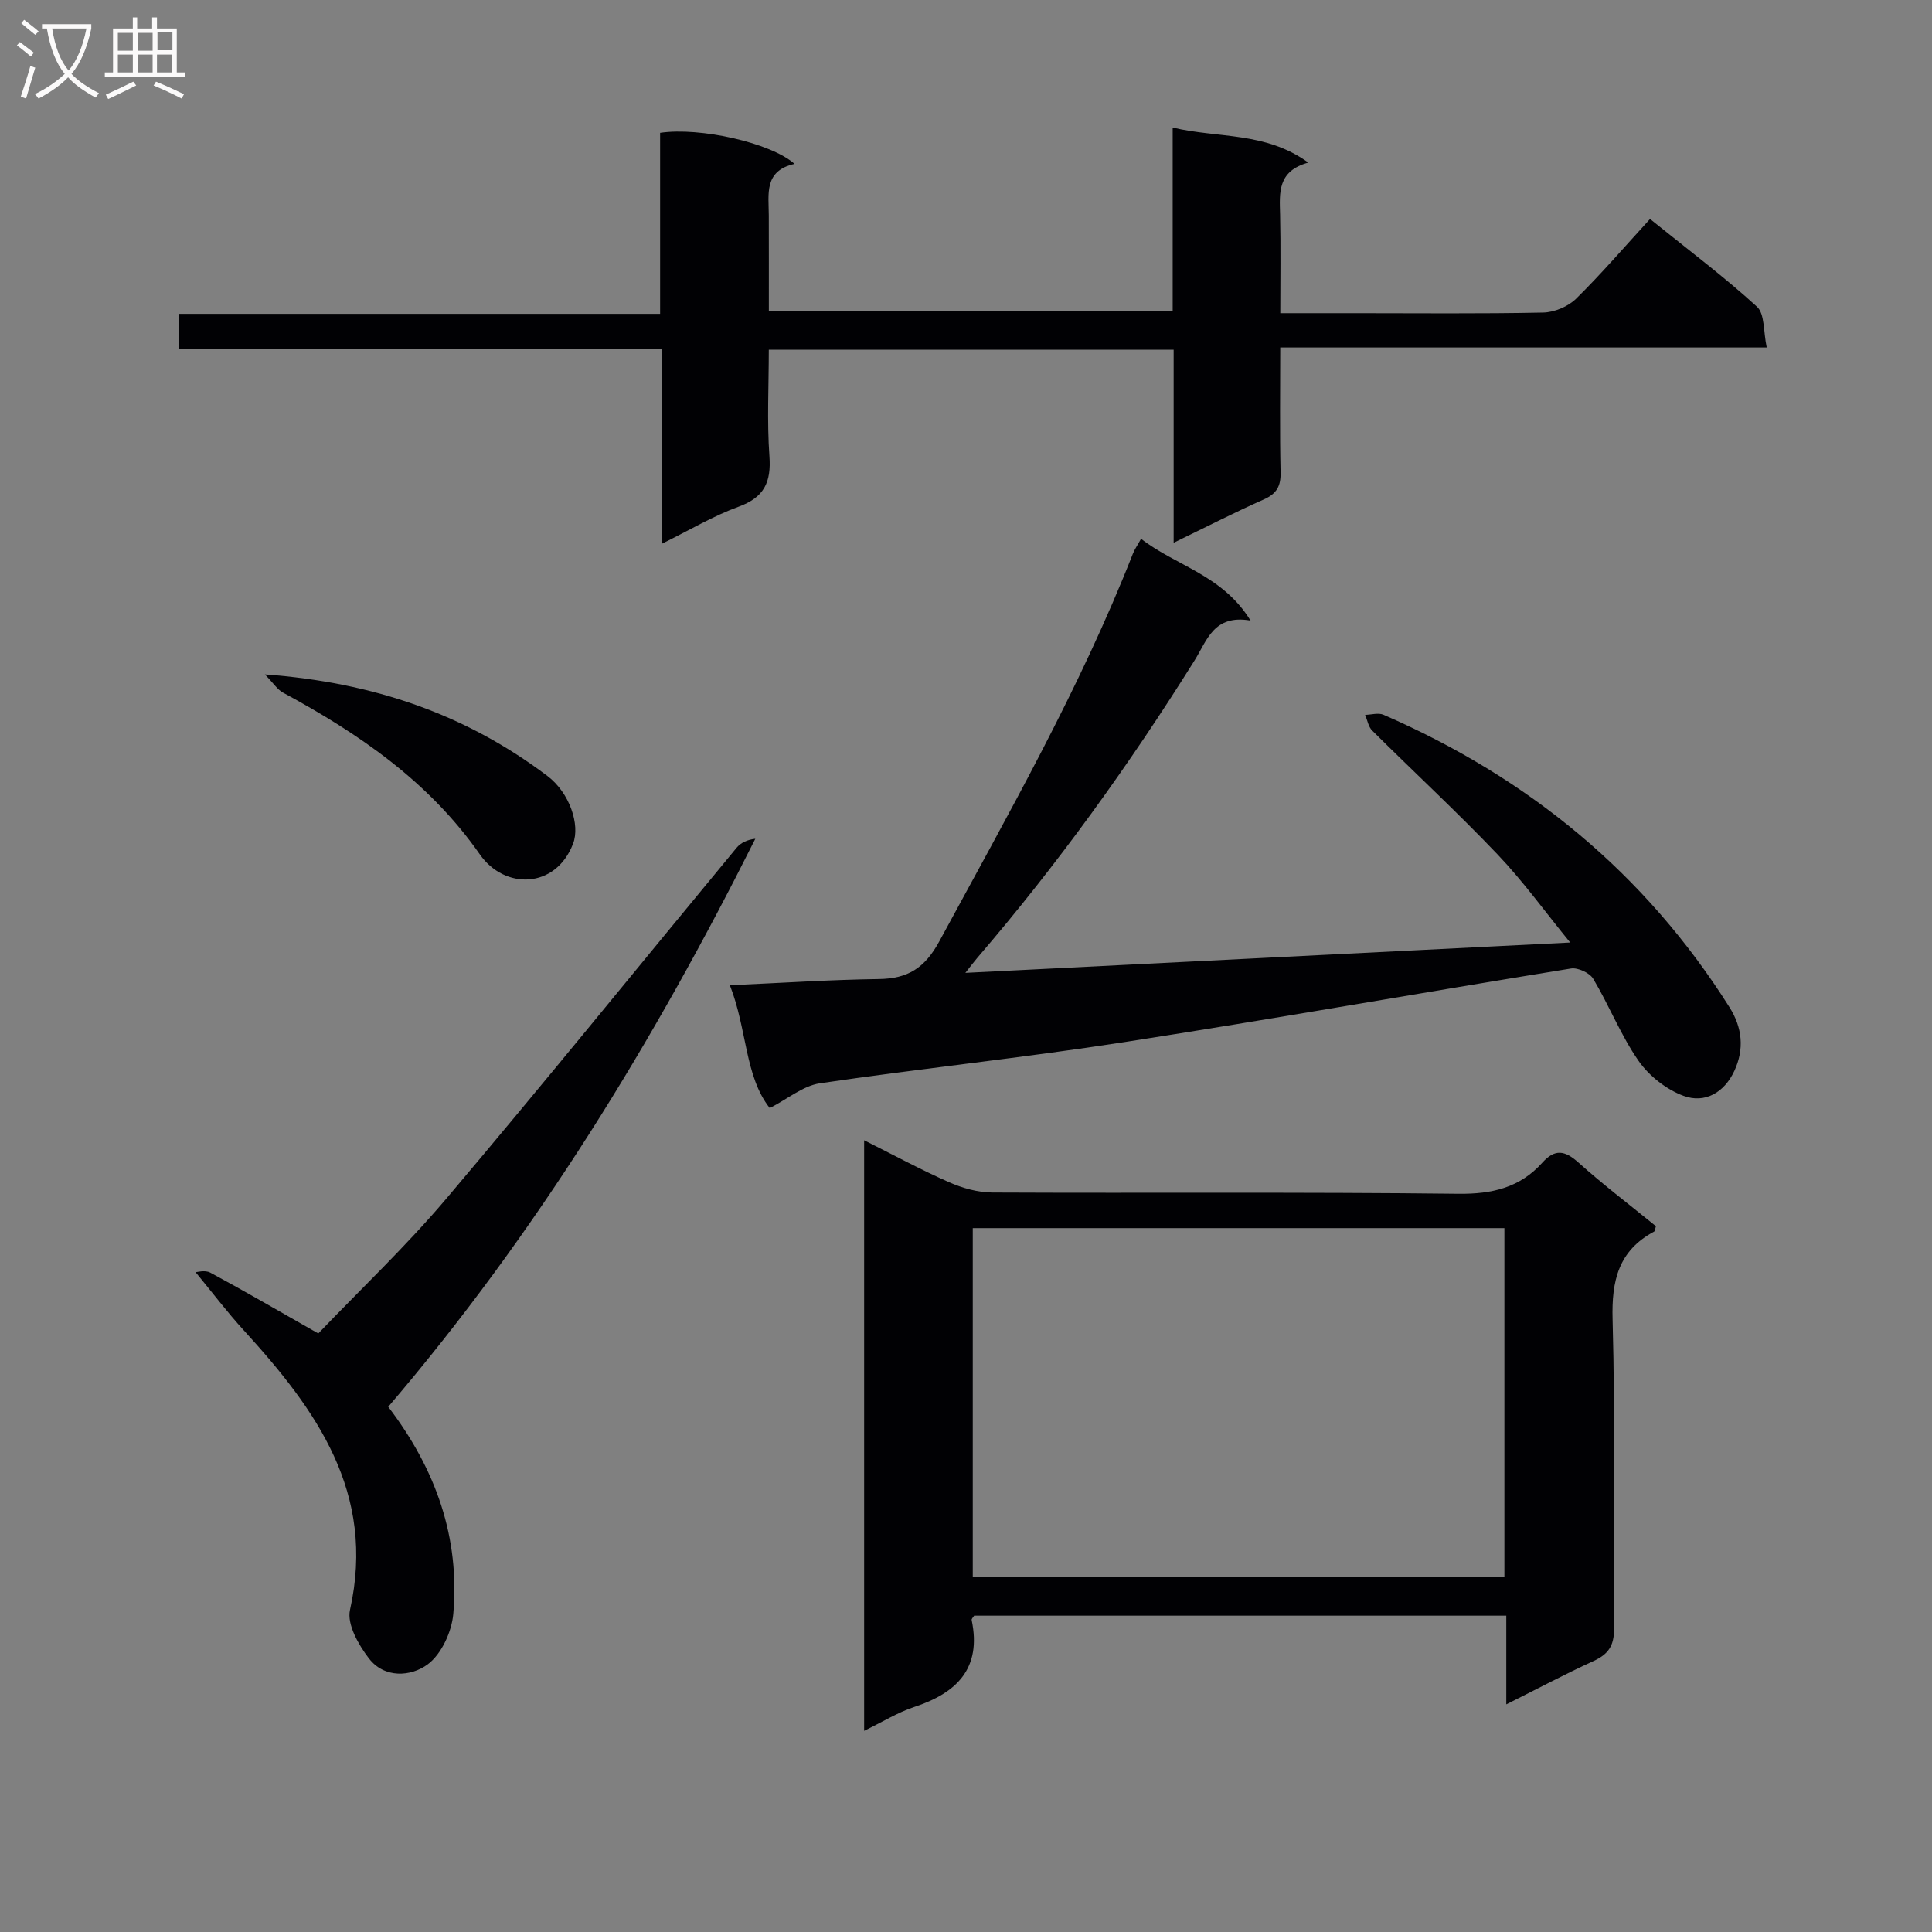
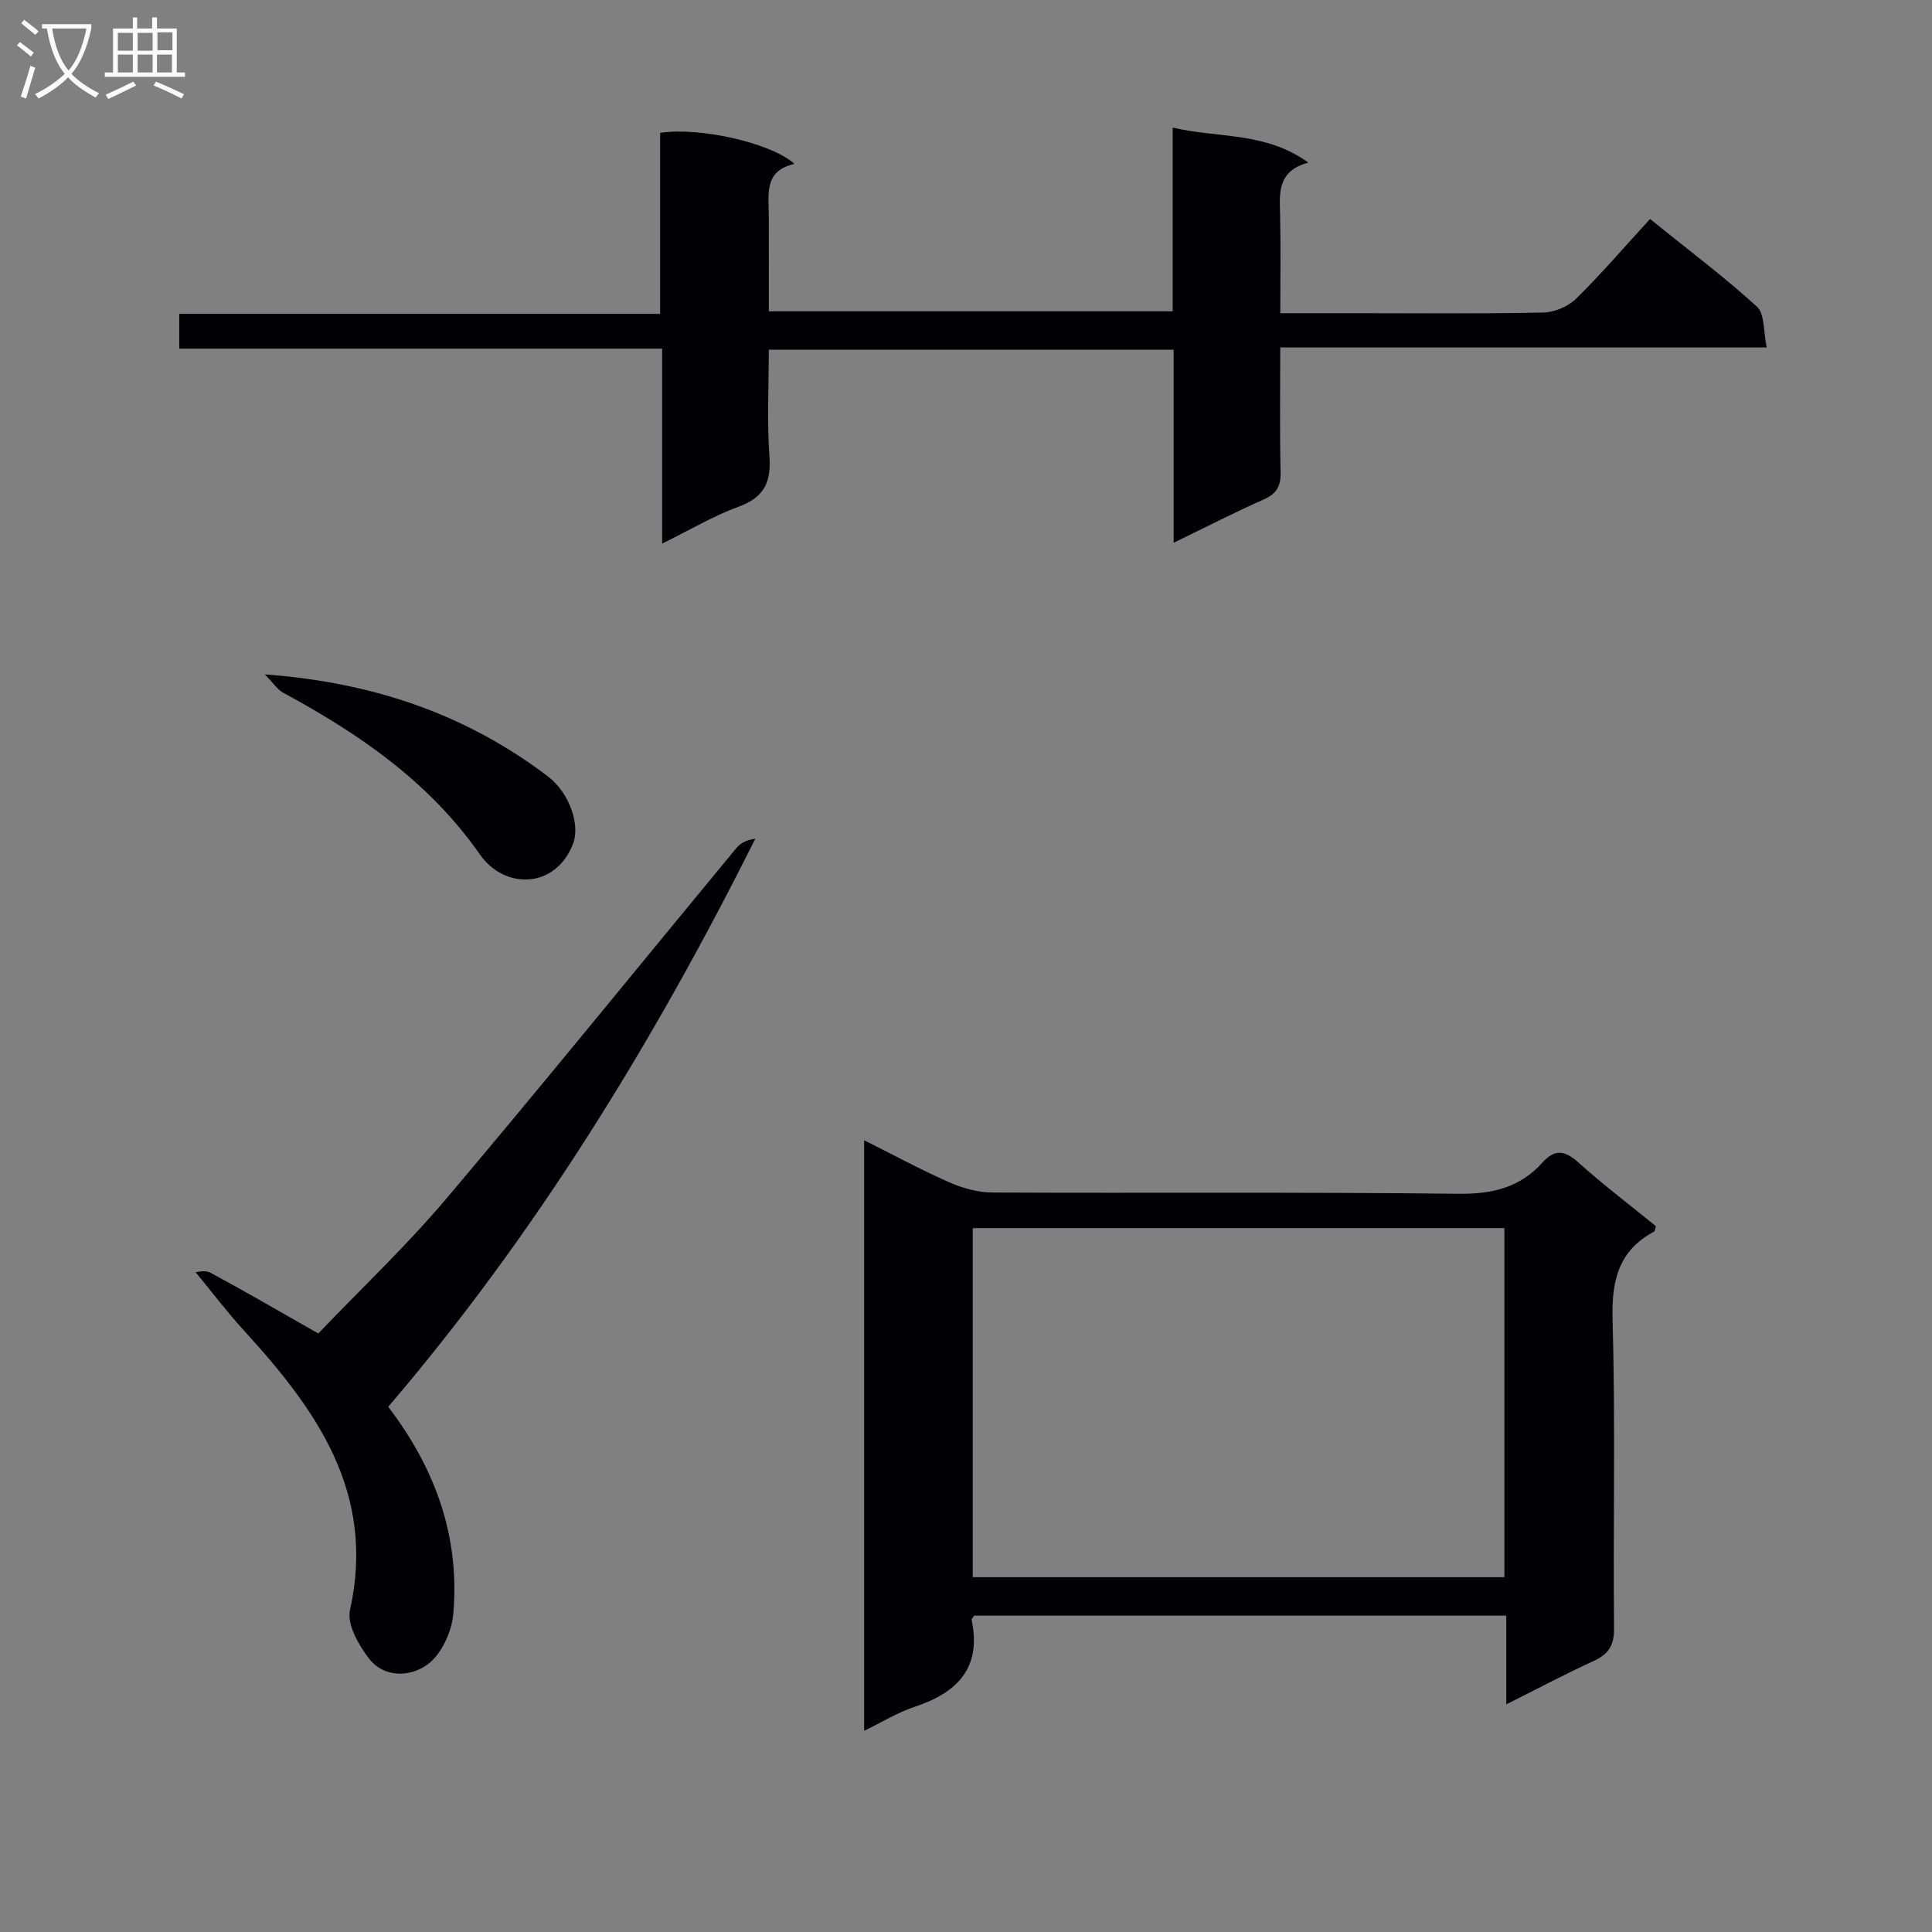
<svg xmlns="http://www.w3.org/2000/svg" enable-background="new 0 0 400 400" viewBox="0 0 400 400">
  <rect x="0" y="0" width="400" height="400" fill="#808080" stroke="none" />
  <g fill="#010104">
    <path d="m178.91 358.35c0-40.92 0-81.15 0-122.27 6.12 3.06 11.74 6.11 17.57 8.68 2.79 1.23 5.98 2.13 8.99 2.14 32.16.15 64.33-.12 96.49.26 6.99.08 12.73-1.28 17.36-6.44 2.59-2.88 4.63-2.57 7.44-.06 5.19 4.65 10.76 8.88 16.08 13.21-.18.58-.19 1.01-.37 1.11-7.38 3.96-8.83 10.14-8.6 18.21.59 21.31.1 42.66.3 63.99.03 3.57-1.19 5.32-4.27 6.73-5.85 2.68-11.54 5.71-18.04 8.96 0-6.55 0-12.29 0-18.36-37.08 0-73.65 0-110.18 0-.21.35-.56.66-.51.89 2.11 10.07-3.1 15.12-11.95 18.03-3.4 1.13-6.53 3.09-10.31 4.92zm22.49-104.08v72.27h110.07c0-24.28 0-48.18 0-72.27-36.78 0-73.22 0-110.07 0z" />
    <path d="m341.62 45.34c8.36 6.74 15.55 12.13 22.15 18.17 1.62 1.49 1.3 5.11 2.01 8.43-33.93 0-67 0-100.72 0 0 8.96-.12 17.4.07 25.83.07 2.88-.8 4.45-3.49 5.64-6.05 2.68-11.94 5.71-18.65 8.96 0-13.62 0-26.63 0-39.96-28.17 0-55.7 0-83.82 0 0 7.48-.39 14.79.13 22.04.39 5.41-1.1 8.53-6.39 10.46-5.22 1.9-10.08 4.81-15.82 7.64 0-13.74 0-26.78 0-40.37-33.6 0-66.66 0-99.98 0 0-2.63 0-4.7 0-7.2h99.56c0-12.8 0-25.19 0-37.48 8.29-1.23 22.98 2.09 27.83 6.43-6.39 1.43-5.34 6.29-5.33 10.72.02 6.47.01 12.95.01 19.8h83.61c0-12.54 0-24.94 0-38.04 9.53 2.26 19.16.8 28.08 7.25-6.45 1.77-5.95 6.29-5.84 10.81.15 6.61.04 13.22.04 20.37h15.44c13 0 26 .14 38.99-.13 2.32-.05 5.16-1.24 6.82-2.87 5.21-5.13 9.99-10.7 15.3-16.5z" />
-     <path d="m159.37 229.41c-5.19-6.56-4.66-16.3-8.26-25.43 10.95-.48 20.89-1.15 30.84-1.28 6.02-.08 9.53-2.27 12.55-7.85 14.25-26.31 29.09-52.29 40.06-80.23.35-.89.92-1.69 1.68-3.07 7.27 5.64 16.85 7.47 22.67 16.93-7.63-1.32-9 4.11-11.58 8.24-13.51 21.61-28.37 42.24-44.98 61.58-.73.85-1.4 1.75-2.48 3.12 41.81-2.1 83-4.16 125.22-6.28-5.09-6.22-9.68-12.61-15.05-18.25-8.38-8.79-17.32-17.06-25.94-25.63-.79-.78-.99-2.15-1.47-3.25 1.28-.03 2.75-.49 3.82-.02 29.92 13.01 54.13 32.81 71.62 60.55 2.67 4.23 3.1 8.68 1 13.19-2.07 4.46-6.08 6.79-10.52 5.15-3.55-1.31-7.14-4.13-9.31-7.25-3.67-5.28-6.06-11.43-9.38-16.98-.74-1.24-3.19-2.37-4.62-2.13-30.8 4.98-61.53 10.44-92.36 15.22-20.99 3.26-42.15 5.46-63.17 8.55-3.46.53-6.58 3.2-10.34 5.12z" />
    <path d="m80.38 291.26c9.96 13.06 14.83 27.16 13.47 42.87-.32 3.7-2.45 8.35-5.3 10.46-3.46 2.56-8.97 2.96-12.2-1.27-2.13-2.78-4.55-7.04-3.89-9.99 5.42-24.31-6.99-41.48-21.96-57.87-3.48-3.81-6.61-7.95-10-12.06.2 0 1.92-.51 3.03.08 7.16 3.85 14.18 7.95 22.37 12.6 8.51-8.91 18.04-17.92 26.47-27.87 20.3-24 40.08-48.44 60.12-72.67.86-1.04 2.19-1.69 3.89-1.88-21.06 42.03-45.33 81.71-76 117.6z" />
    <path d="m54.84 139.63c22.53 1.65 41.65 8.3 58.51 21.04 4.58 3.46 6.8 10.1 5.3 14-3.59 9.39-14.17 9.58-19.3 2.23-10.55-15.1-25.02-24.99-40.79-33.52-1.13-.62-1.92-1.9-3.72-3.75z" />
  </g>
  <path d="m6.4 11.7c-1-.8-1.9-1.6-2.9-2.3l.6-.7c.9.7 1.9 1.4 2.9 2.2zm-2.1 8.3c.7-2.1 1.4-4.2 2-6.4.2.1.6.3 1 .4-.7 2.3-1.3 4.4-1.9 6.4zm3-12.8c-1.1-.9-2.1-1.7-2.9-2.4l.6-.7c1 .8 2 1.5 3 2.4zm1.4-1.3v-.9h10.2v.9c-.9 4.2-2.3 7.3-4.1 9.4 1.3 1.4 3.2 2.7 5.7 4-.2.2-.4.5-.7.9-2.5-1.4-4.4-2.7-5.7-4.2-1.4 1.5-3.5 3-6.1 4.4 0 0 0 0-.1-.1-.3-.4-.5-.7-.7-.8 2.7-1.3 4.7-2.8 6.2-4.2-1.8-2.2-3-5.3-3.7-9.4zm9.2 0h-7.1c.6 3.8 1.7 6.7 3.4 8.7 1.7-2 2.9-4.8 3.7-8.7z" fill="#fbfafa" />
  <path d="m31.6 3.6h.9v2.3h4.1v9.1h1.7v.9h-16.6v-.9h1.7v-9.1h4.1v-2.3h.9v2.3h3.1v-2.3zm-4 13.3.6.8c-1.9.9-3.8 1.9-5.8 2.8-.2-.3-.3-.6-.5-.9 2-.9 3.9-1.8 5.7-2.7zm-3.2-10.1v3.7h3.1v-3.7zm0 4.5v3.7h3.1v-3.7zm4.1-4.5v3.7h3.1v-3.7zm0 4.5v3.7h3.1v-3.7zm9.1 9.1c-2.1-1.1-4.1-2-5.8-2.7l.5-.8c2.2.9 4.1 1.8 5.8 2.6zm-1.9-13.7h-3.1v3.7h3.1v-3.6zm-3.2 4.6v3.7h3.1v-3.7z" fill="#fbfafa" />
</svg>